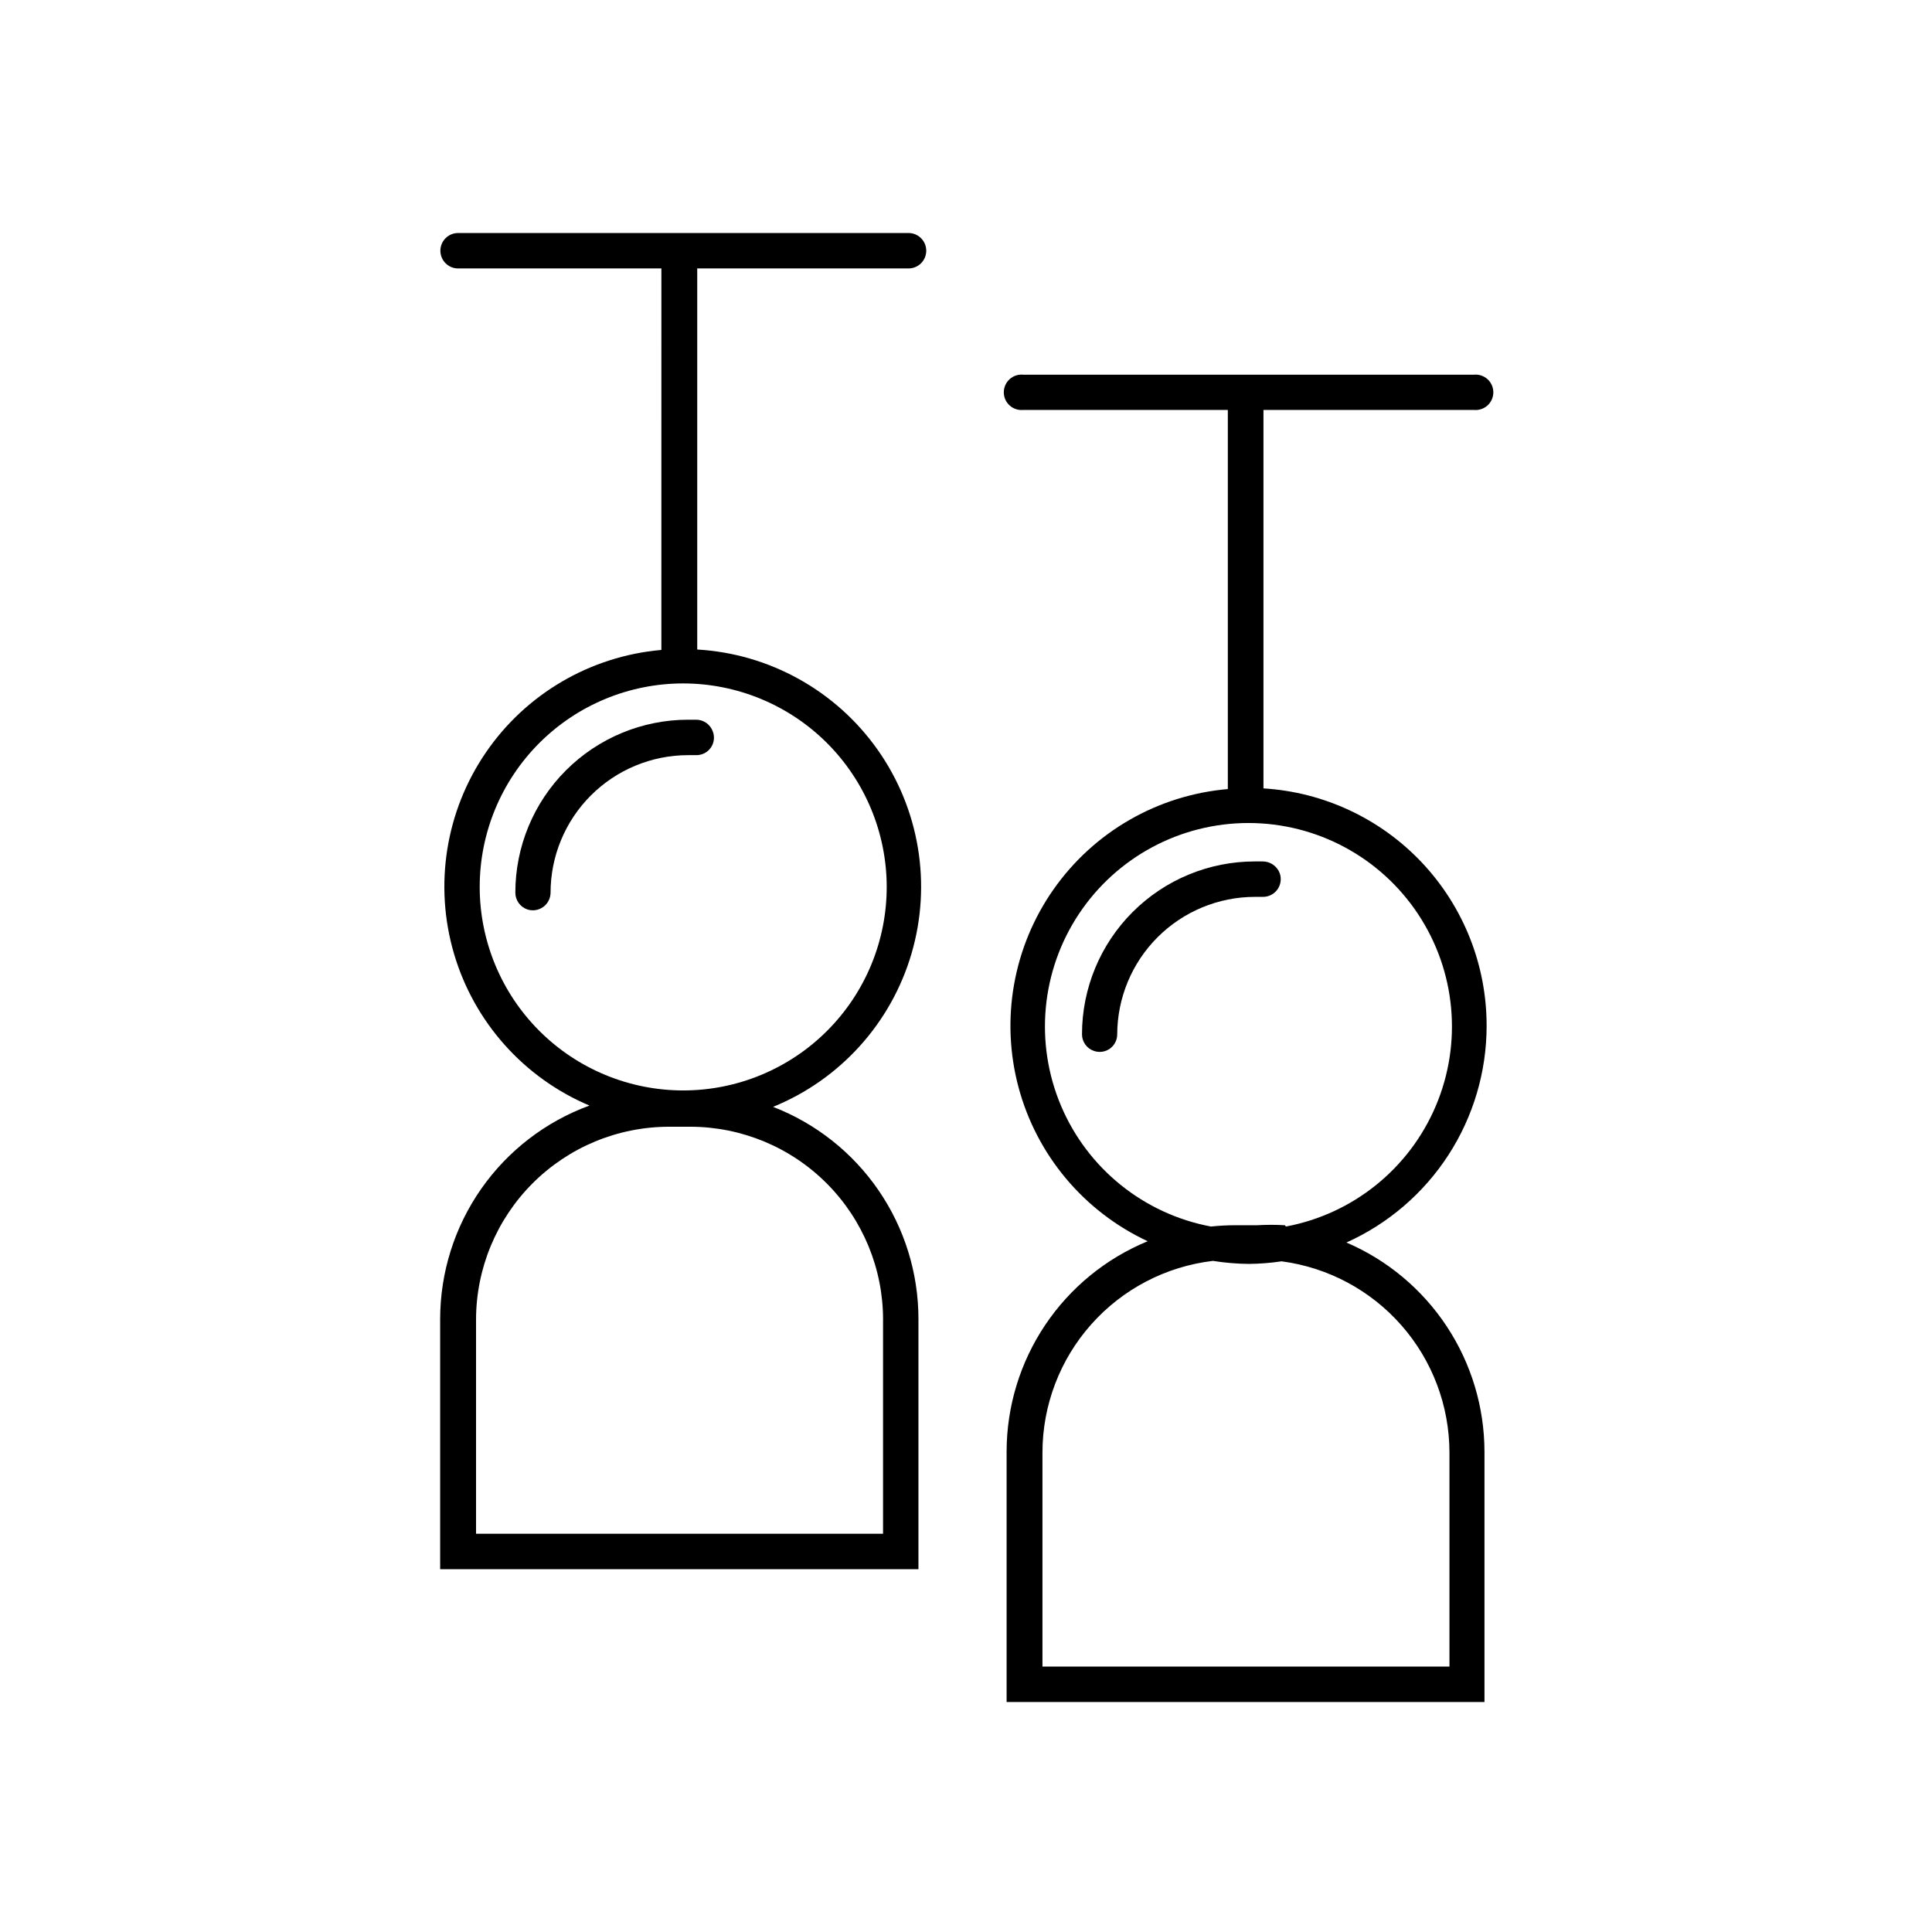
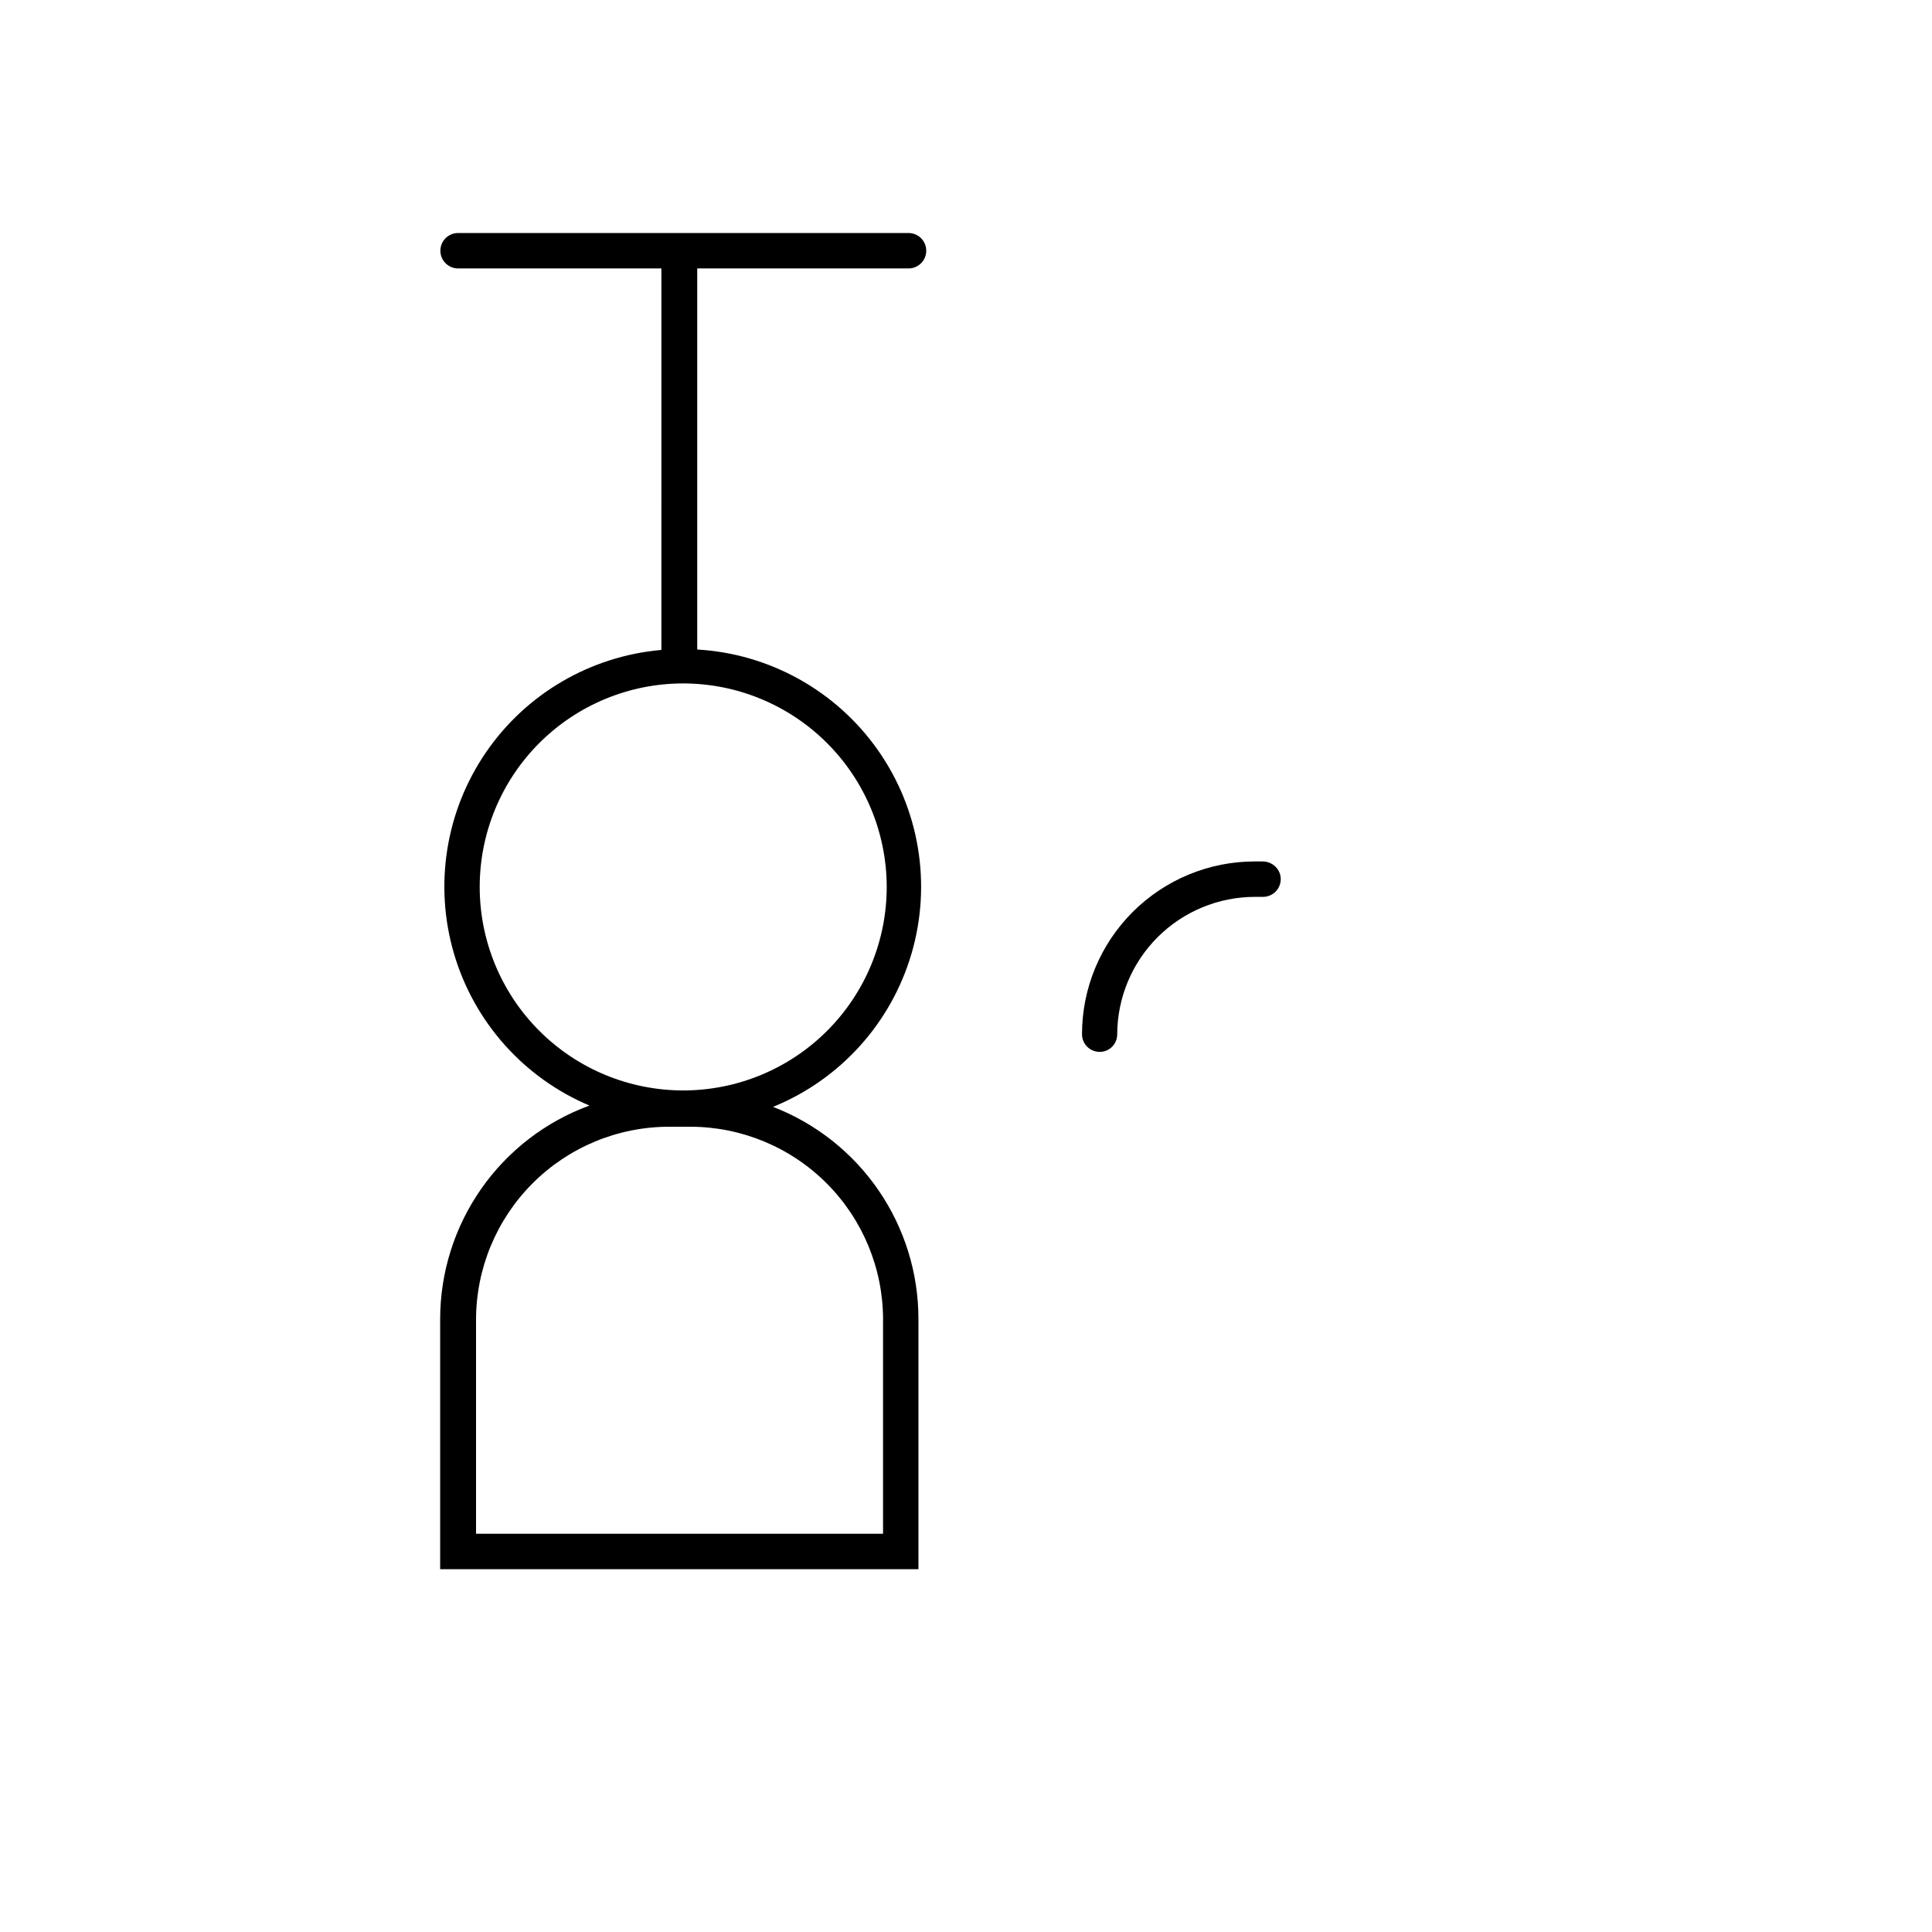
<svg xmlns="http://www.w3.org/2000/svg" fill="#000000" width="800px" height="800px" version="1.1" viewBox="144 144 512 512">
  <g>
-     <path d="m537.97 415.91c0.031-16.059-6.074-31.523-17.066-43.227-10.996-11.707-26.043-18.77-42.074-19.75v-100.3h55.707c1.328 0.148 2.652-0.277 3.648-1.168s1.562-2.16 1.562-3.496-0.566-2.609-1.562-3.5-2.32-1.312-3.648-1.168h-119.31c-1.328-0.145-2.652 0.277-3.648 1.168s-1.562 2.164-1.562 3.5 0.566 2.606 1.562 3.496 2.32 1.316 3.648 1.168h54.16v100.48c-18.562 1.59-35.469 11.312-46.176 26.562-10.703 15.246-14.109 34.453-9.297 52.449 4.812 18 17.348 32.945 34.234 40.816-11.055 4.547-20.508 12.273-27.164 22.199-6.656 9.93-10.215 21.609-10.223 33.562v66.355h126.64v-66.355c-0.02-11.801-3.492-23.34-9.992-33.188-6.504-9.852-15.746-17.578-26.594-22.23 11.059-4.973 20.449-13.027 27.039-23.207 6.59-10.176 10.105-22.035 10.117-34.16zm-9.848 113.02v56.734h-107.86v-56.734c0.012-12.527 4.613-24.613 12.941-33.973 8.324-9.359 19.789-15.34 32.23-16.812 3.144 0.504 6.32 0.77 9.504 0.805 2.91-0.027 5.82-0.258 8.699-0.688 12.297 1.621 23.582 7.652 31.766 16.973s12.703 21.293 12.719 33.695zm-43.625-60.23c-2.441-0.145-4.887-0.145-7.328 0h-5.727 0.004c-2.18 0-4.359 0.113-6.527 0.344-17.773-3.332-32.695-15.348-39.738-32-7.043-16.656-5.273-35.73 4.719-50.805 9.988-15.07 26.871-24.133 44.953-24.133s34.961 9.062 44.949 24.133c9.992 15.074 11.766 34.148 4.719 50.805-7.043 16.652-21.961 28.668-39.734 32z" />
    <path d="m384.77 215.14c2.594 0 4.695-2.106 4.695-4.695 0-2.594-2.102-4.695-4.695-4.695h-119.37c-2.594 0-4.695 2.102-4.695 4.695 0 2.59 2.102 4.695 4.695 4.695h53.875l-0.004 101.1c-18.812 1.641-35.898 11.633-46.547 27.23-10.648 15.598-13.734 35.148-8.41 53.27 5.324 18.117 18.5 32.891 35.895 40.246-11.594 4.242-21.602 11.941-28.68 22.059-7.074 10.117-10.871 22.16-10.883 34.504v66.297h126.75v-66.297c0-12.164-3.68-24.043-10.555-34.078-6.879-10.035-16.629-17.754-27.973-22.141 17.777-7.238 31.289-22.191 36.691-40.613 5.398-18.422 2.106-38.301-8.953-53.992-11.059-15.695-28.672-25.484-47.836-26.598v-100.99zm-6.754 278.64v56.68l-107.86-0.004v-56.68 0.004c0-13.574 5.394-26.594 14.992-36.191 9.598-9.602 22.617-14.992 36.191-14.992h5.727c13.539 0.047 26.508 5.461 36.059 15.055 9.551 9.594 14.91 22.586 14.895 36.129zm0.973-114.79c0.016 14.305-5.656 28.031-15.762 38.156-10.109 10.125-23.824 15.82-38.133 15.832-14.305 0.008-28.031-5.668-38.152-15.777s-15.809-23.828-15.816-38.137c-0.004-14.305 5.676-28.027 15.789-38.145 10.117-10.121 23.836-15.805 38.145-15.805 14.285 0.016 27.988 5.695 38.098 15.793 10.105 10.098 15.801 23.793 15.832 38.082z" />
    <path d="m433.89 422.5c-1.887-0.641-3.156-2.418-3.148-4.41 0-12.148 4.824-23.797 13.414-32.387s20.238-13.414 32.387-13.414h2.004c2.027-0.035 3.856 1.199 4.582 3.09 0.52 1.441 0.309 3.043-0.566 4.297-0.879 1.254-2.312 2-3.844 2.004h-2.176c-9.656 0.012-18.914 3.852-25.75 10.676-6.836 6.824-10.688 16.078-10.719 25.734 0.012 1.512-0.715 2.934-1.945 3.812-1.23 0.879-2.812 1.102-4.238 0.598z" />
-     <path d="m283.72 385c-1.898-0.664-3.164-2.457-3.148-4.469 0-12.145 4.824-23.793 13.414-32.383 8.59-8.59 20.238-13.418 32.387-13.418h2.004c2.012-0.047 3.832 1.199 4.519 3.094 0.555 1.438 0.355 3.059-0.527 4.32-0.887 1.262-2.34 2.004-3.879 1.977h-2.117c-9.672 0-18.949 3.844-25.789 10.684-6.84 6.836-10.68 16.113-10.68 25.785-0.016 1.504-0.746 2.906-1.969 3.777-1.227 0.875-2.793 1.109-4.215 0.633z" />
  </g>
</svg>